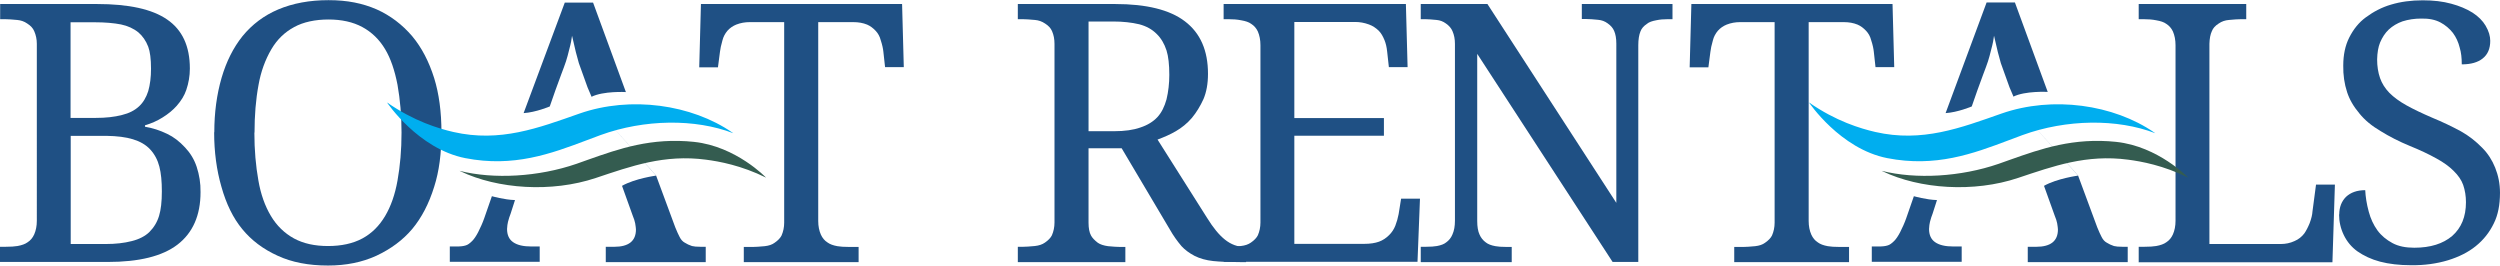
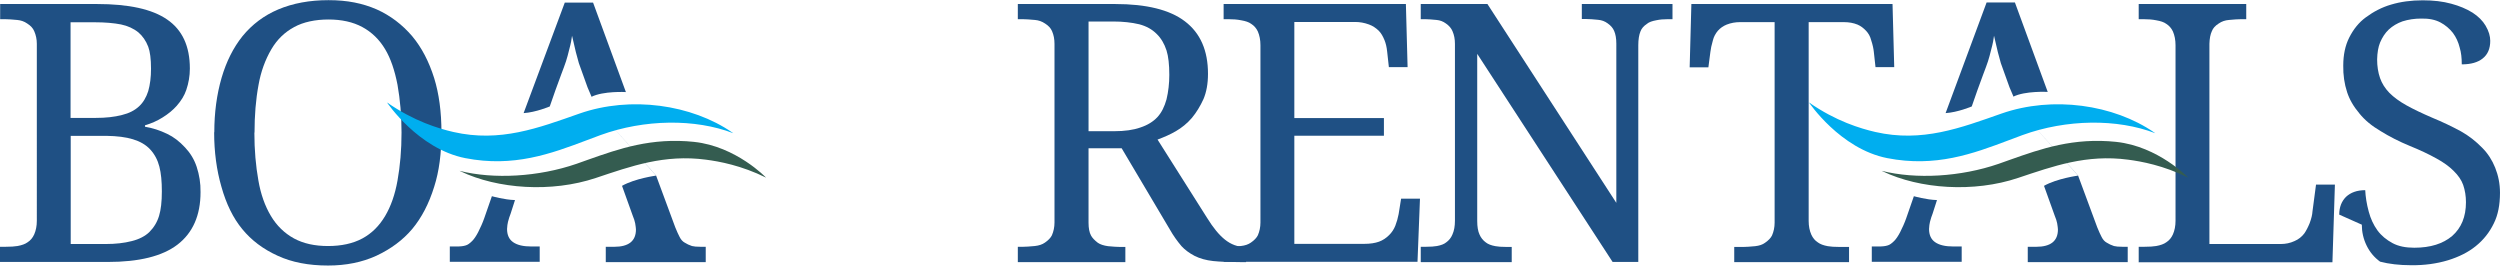
<svg xmlns="http://www.w3.org/2000/svg" id="Layer_1" viewBox="0 0 161.57 17.16">
  <defs>
    <style>.cls-1{fill:#00aeef;}.cls-1,.cls-2,.cls-3{stroke-width:0px;}.cls-2{fill:#345c50;}.cls-3{fill:#1f5084;}</style>
  </defs>
  <path class="cls-3" d="M0,16.93v-.98h.32c.37,0,.64-.02.81-.05.28-.05.5-.13.65-.24.19-.12.33-.29.43-.51.11-.25.17-.54.17-.88V2.83c0-.3-.06-.57-.17-.82-.08-.19-.23-.35-.45-.49-.2-.14-.42-.21-.65-.23-.33-.03-.59-.05-.78-.05h-.32V.26h6.26c2.05,0,3.56.33,4.53,1,.98.67,1.47,1.72,1.47,3.17,0,.48-.08.94-.23,1.38-.12.36-.33.7-.62,1.03-.24.27-.54.52-.91.75-.33.21-.71.38-1.14.51v.09c.48.08.96.23,1.45.47.4.19.78.48,1.14.87.34.36.59.77.75,1.25.17.52.26,1.06.25,1.64,0,1.5-.5,2.63-1.49,3.39-.98.75-2.48,1.12-4.51,1.12H0ZM4.57,7.62h1.62c.64,0,1.21-.06,1.7-.19.45-.11.81-.29,1.1-.56.27-.25.46-.58.59-.98.12-.42.18-.9.18-1.45,0-.62-.06-1.1-.18-1.42-.15-.39-.37-.7-.64-.93-.31-.25-.69-.42-1.12-.51-.46-.09-1.03-.14-1.69-.14h-1.57v6.19ZM4.57,15.77h2.27c.62,0,1.18-.06,1.68-.19.48-.12.86-.32,1.13-.58.3-.3.51-.65.63-1.05.12-.39.18-.92.18-1.58s-.05-1.17-.16-1.6c-.11-.43-.31-.81-.6-1.12-.28-.3-.65-.51-1.11-.65-.46-.14-1.03-.21-1.7-.22h-2.32v6.99Z" />
  <path class="cls-3" d="M13.85,8.55c0-1.28.16-2.45.47-3.52.31-1.06.76-1.95,1.35-2.69.62-.76,1.39-1.34,2.31-1.73.95-.4,2.03-.6,3.25-.6s2.2.2,3.12.6c.87.39,1.64.97,2.29,1.73.61.73,1.08,1.63,1.42,2.71.31,1,.47,2.17.47,3.52s-.15,2.5-.47,3.5c-.34,1.1-.82,2.01-1.42,2.73-.61.72-1.38,1.29-2.32,1.73-.92.42-1.96.63-3.12.63-1.26,0-2.34-.21-3.25-.63-.95-.43-1.71-1.01-2.29-1.72-.59-.71-1.04-1.63-1.35-2.74-.31-1.07-.47-2.25-.47-3.52ZM16.44,8.57c0,1.12.09,2.15.26,3.1.15.87.42,1.64.81,2.29.37.62.87,1.11,1.49,1.45.61.33,1.34.49,2.2.49s1.61-.16,2.22-.49,1.09-.81,1.47-1.45c.37-.62.64-1.39.8-2.29.17-.95.26-1.98.26-3.1s-.09-2.13-.26-3.09c-.18-.93-.44-1.7-.8-2.3-.37-.62-.86-1.1-1.47-1.43-.61-.33-1.34-.49-2.19-.49s-1.62.16-2.22.49c-.61.33-1.1.8-1.47,1.43-.4.68-.68,1.45-.83,2.3-.18.96-.26,1.99-.26,3.09Z" />
-   <path class="cls-3" d="M45.19,4.34l.11-4.08h13l.11,4.08h-1.21l-.11-1c-.02-.19-.07-.44-.17-.74-.06-.24-.17-.44-.33-.61-.16-.17-.34-.31-.55-.4-.27-.11-.56-.16-.89-.16h-2.27v12.85c0,.34.06.63.17.88.1.22.24.39.43.51.15.11.36.19.64.24.16.03.43.05.8.05h.57v.98h-7.42v-.98h.57c.19,0,.44-.02.78-.05.27-.03.48-.1.64-.22.22-.15.37-.31.45-.47.11-.25.17-.53.17-.83V1.43h-2.23c-.3,0-.59.05-.87.16-.22.09-.41.22-.57.4-.15.18-.26.38-.32.62-.09.31-.14.56-.16.74l-.13,1h-1.21Z" />
  <path class="cls-3" d="M65.78,16.93v-.98h.32c.19,0,.45-.02.78-.05.27-.03.48-.1.65-.22.22-.15.37-.31.45-.47.11-.25.17-.53.17-.83V2.83c0-.3-.05-.57-.16-.82-.08-.19-.23-.35-.45-.49-.21-.14-.42-.21-.65-.23-.34-.03-.6-.05-.79-.05h-.32V.26h6.29c2.02,0,3.53.37,4.51,1.12,1,.76,1.49,1.89,1.49,3.39,0,.64-.1,1.18-.29,1.63-.21.46-.46.87-.75,1.22-.31.36-.66.64-1.04.86-.36.21-.75.38-1.18.54l3.2,5.06c.39.63.77,1.1,1.16,1.41.39.31.82.47,1.29.47h.07v.98h-.33c-.73,0-1.33-.02-1.8-.07-.45-.05-.85-.16-1.19-.33-.36-.19-.64-.4-.85-.63-.28-.33-.53-.68-.75-1.07l-3.12-5.26h-2.14v4.81c0,.35.05.63.16.83.08.15.23.31.44.47.16.11.38.18.66.22.33.03.6.05.79.05h.33v.98h-6.95ZM70.35,8.48h1.65c.69,0,1.25-.08,1.7-.24.46-.15.83-.38,1.1-.67s.46-.68.59-1.15c.12-.5.18-1.03.18-1.58,0-.67-.06-1.2-.18-1.58-.14-.43-.35-.79-.64-1.07-.3-.3-.67-.5-1.12-.62-.5-.12-1.07-.18-1.69-.18h-1.59v7.1Z" />
  <path class="cls-3" d="M79.09,16.93v-.98h.32c.19,0,.45-.02.78-.05.27-.03.48-.1.65-.22.22-.15.37-.31.45-.47.11-.25.17-.53.17-.83V2.92c0-.34-.06-.64-.17-.89-.1-.21-.24-.37-.43-.49-.15-.11-.36-.18-.65-.23-.25-.05-.52-.07-.81-.07h-.32V.26h11.78l.11,4.08h-1.21l-.11-1c-.03-.3-.09-.54-.17-.74-.11-.27-.23-.47-.38-.62-.18-.17-.38-.31-.63-.4-.3-.11-.59-.16-.89-.16h-3.93v6.21h5.79v1.14h-5.79v6.99h4.51c.39,0,.71-.05.96-.14s.47-.24.66-.43c.18-.18.31-.38.4-.61.09-.23.16-.48.21-.74l.16-1h1.22l-.16,4.08h-12.53Z" />
  <path class="cls-3" d="M91.82,16.93v-.98h.3c.34,0,.59-.02.75-.05.27-.05.47-.13.6-.24.17-.12.31-.29.4-.51.11-.25.16-.54.16-.88V2.83c0-.3-.05-.57-.16-.82-.08-.19-.22-.35-.42-.49-.19-.14-.39-.21-.6-.23-.31-.03-.56-.05-.73-.05h-.3V.26h4.31l8.33,12.85V2.82c0-.34-.05-.61-.14-.82-.08-.19-.22-.35-.42-.49-.19-.14-.39-.21-.62-.23-.31-.03-.56-.05-.74-.05h-.31V.26h5.86v.98h-.3c-.27,0-.52.02-.75.07-.27.05-.47.12-.6.23-.21.14-.35.3-.42.49-.09.22-.14.52-.14.89v14.01h-1.66l-8.75-13.45v10.8c0,.37.05.67.15.88.09.21.23.38.41.51.14.11.34.19.62.24.15.03.4.05.74.05h.31v.98h-5.86Z" />
  <path class="cls-3" d="M109.2,4.34l.11-4.08h13l.11,4.08h-1.21l-.11-1c-.02-.19-.07-.44-.17-.74-.06-.24-.17-.44-.33-.61-.16-.17-.34-.31-.55-.4-.27-.11-.56-.16-.89-.16h-2.27v12.85c0,.34.06.63.17.88.1.22.24.39.43.51.15.11.36.19.64.24.16.03.43.05.8.05h.57v.98h-7.42v-.98h.57c.19,0,.44-.02.78-.05.27-.03.48-.1.64-.22.22-.15.37-.31.45-.47.11-.25.17-.53.17-.83V1.43h-2.23c-.3,0-.59.05-.87.16-.22.09-.41.22-.57.4-.15.18-.26.38-.32.62-.09.31-.14.56-.16.74l-.13,1h-1.21Z" />
  <path class="cls-3" d="M138.22,16.93v-.98h.32c.37,0,.64-.02.81-.05.28-.05.5-.13.65-.24.19-.12.33-.29.43-.51.11-.25.17-.54.17-.88V2.92c0-.34-.06-.64-.17-.89-.1-.21-.24-.37-.43-.49-.15-.11-.36-.18-.65-.23-.25-.05-.52-.07-.81-.07h-.32V.26h6.95v.98h-.33c-.2,0-.47.02-.79.05-.24.02-.46.09-.66.23-.22.14-.37.3-.44.49-.1.21-.15.48-.16.82v12.94h4.61c.31,0,.61-.06.89-.19.26-.11.47-.28.63-.49.12-.17.24-.4.35-.67.11-.3.17-.55.18-.75l.23-1.74h1.22l-.16,5.02h-12.53Z" />
-   <path class="cls-3" d="M151.18,13.87c0-.48.15-.86.44-1.15.3-.28.71-.43,1.24-.43.02.42.09.89.23,1.4.12.44.3.84.56,1.2.25.34.58.61.97.82s.86.3,1.41.3c1.05,0,1.86-.26,2.45-.76.59-.52.89-1.24.89-2.18,0-.4-.06-.77-.18-1.12-.11-.31-.32-.62-.62-.91-.28-.28-.65-.55-1.11-.8-.5-.28-1.08-.55-1.72-.81-.68-.28-1.31-.6-1.89-.96-.58-.34-1.03-.72-1.36-1.13-.39-.46-.65-.92-.8-1.38-.18-.55-.26-1.12-.25-1.72,0-.7.13-1.3.38-1.8.28-.56.64-1,1.08-1.32.5-.37,1.04-.65,1.62-.82.63-.19,1.31-.28,2.06-.28.68,0,1.3.07,1.84.22.52.14.98.33,1.38.58.37.24.65.52.84.84.21.36.3.68.3.98,0,.5-.16.88-.49,1.14-.31.25-.76.38-1.35.38,0-.42-.04-.77-.13-1.07-.09-.37-.24-.69-.44-.96-.22-.28-.49-.51-.81-.68-.34-.18-.75-.26-1.24-.25-.43,0-.83.06-1.21.18-.34.12-.64.3-.89.53-.24.23-.42.51-.56.84-.12.29-.18.66-.19,1.09,0,.43.06.84.19,1.21.12.34.32.66.6.95.29.29.66.56,1.11.81.43.24.99.51,1.69.81.63.26,1.24.55,1.83.87.5.28.96.64,1.37,1.06.36.36.64.79.84,1.29.2.5.31,1.04.31,1.62,0,.78-.13,1.44-.4,1.98-.28.58-.67,1.07-1.17,1.47-.48.39-1.08.69-1.79.91-.73.22-1.52.33-2.38.32-.77,0-1.44-.08-2.01-.23s-1.05-.38-1.47-.67c-.37-.27-.66-.61-.87-1.04-.21-.43-.31-.88-.31-1.35Z" />
+   <path class="cls-3" d="M151.18,13.87c0-.48.15-.86.44-1.15.3-.28.71-.43,1.24-.43.02.42.09.89.23,1.4.12.44.3.84.56,1.2.25.34.58.61.97.82s.86.3,1.41.3c1.05,0,1.86-.26,2.45-.76.59-.52.89-1.24.89-2.18,0-.4-.06-.77-.18-1.12-.11-.31-.32-.62-.62-.91-.28-.28-.65-.55-1.11-.8-.5-.28-1.08-.55-1.72-.81-.68-.28-1.31-.6-1.89-.96-.58-.34-1.03-.72-1.36-1.13-.39-.46-.65-.92-.8-1.38-.18-.55-.26-1.12-.25-1.72,0-.7.13-1.3.38-1.8.28-.56.64-1,1.08-1.32.5-.37,1.04-.65,1.62-.82.63-.19,1.31-.28,2.06-.28.68,0,1.3.07,1.84.22.52.14.98.33,1.38.58.37.24.65.52.84.84.21.36.3.68.3.98,0,.5-.16.88-.49,1.14-.31.25-.76.38-1.35.38,0-.42-.04-.77-.13-1.07-.09-.37-.24-.69-.44-.96-.22-.28-.49-.51-.81-.68-.34-.18-.75-.26-1.24-.25-.43,0-.83.06-1.21.18-.34.12-.64.3-.89.53-.24.23-.42.51-.56.84-.12.29-.18.66-.19,1.09,0,.43.06.84.19,1.21.12.34.32.66.6.95.29.29.66.56,1.11.81.43.24.99.51,1.69.81.63.26,1.24.55,1.83.87.5.28.96.64,1.37,1.06.36.36.64.79.84,1.29.2.5.31,1.04.31,1.62,0,.78-.13,1.44-.4,1.98-.28.58-.67,1.07-1.17,1.47-.48.39-1.08.69-1.79.91-.73.22-1.52.33-2.38.32-.77,0-1.44-.08-2.01-.23c-.37-.27-.66-.61-.87-1.04-.21-.43-.31-.88-.31-1.35Z" />
  <path class="cls-3" d="M33.28,12.94l-.28.87c-.06.15-.12.33-.17.53-.03.12-.05.27-.06.46,0,.38.13.67.39.85.27.19.66.28,1.18.28h.54v.99h-5.81v-.99h.45c.24,0,.43-.02.58-.07.12-.03.26-.13.42-.29.12-.12.25-.31.38-.56.15-.3.29-.6.4-.92l.49-1.41s.8.23,1.49.25ZM38.38,6.83,42.4,11.34l1.24,3.35c.11.27.2.47.28.62.09.18.2.3.33.37.14.09.29.16.47.22.11.03.3.05.58.05h.31v.99h-6.46v-.99h.54c.94,0,1.41-.37,1.41-1.12,0-.08-.02-.21-.05-.4-.03-.15-.08-.31-.15-.47l-.7-1.95c.85-.48,2.2-.66,2.2-.66ZM38.23,6.25l-.26-.61-.56-1.56c-.11-.36-.26-.95-.44-1.77-.03.24-.08.52-.17.84-.08.35-.16.62-.22.81-.02.04-.06.17-.13.37-.07.2-.13.36-.18.48l-.37,1.01-.37,1.06s-.9.38-1.69.43L36.5.17h1.83l2.12,5.78s-1.46-.08-2.23.31Z" />
  <path class="cls-1" d="M47.32,8.56c-2.61-1.8-6.55-2.38-9.87-1.22-2.65.93-5.13,1.88-8.15,1.19-.95-.22-2.54-.69-4.29-1.91,0,0,2.01,3,5.06,3.6,3.12.61,5.53-.28,7.86-1.16.29-.11.59-.22.88-.33,2.83-1.03,6.12-1.07,8.58-.12-.02-.02-.05-.03-.07-.05Z" />
  <path class="cls-2" d="M44.87,9.17c-2.78-.29-4.85.44-6.86,1.15-.25.09-.5.18-.76.27-2.44.84-5.33,1.01-7.55.45.02.01.04.02.06.03,2.4,1.15,5.89,1.39,8.75.43,2.28-.76,4.42-1.54,7.12-1.18.85.11,2.28.37,3.88,1.16,0,0-1.93-2.02-4.65-2.31Z" />
  <path class="cls-3" d="M125.18,12.94l-.28.87c-.06.15-.12.33-.17.53-.03.12-.05.27-.06.46,0,.38.13.67.39.85.27.19.66.28,1.18.28h.54v.99h-5.81v-.99h.45c.24,0,.43-.02.58-.07.12-.03.26-.13.42-.29.12-.12.25-.31.38-.56.15-.3.29-.6.4-.92l.49-1.41s.8.23,1.49.25ZM130.28,6.83,134.3,11.34l1.24,3.35c.11.27.2.47.28.62.09.18.2.3.33.37.14.09.29.16.47.22.11.03.3.05.58.05h.31v.99h-6.46v-.99h.54c.94,0,1.41-.37,1.41-1.12,0-.08-.02-.21-.05-.4-.03-.15-.08-.31-.15-.47l-.7-1.95c.85-.48,2.2-.66,2.2-.66ZM130.13,6.25l-.26-.61-.56-1.56c-.11-.36-.26-.95-.44-1.77-.03.24-.08.52-.17.84-.08.35-.16.62-.22.81-.02.04-.06.17-.13.37-.07.2-.13.36-.18.48l-.37,1.01-.37,1.06s-.9.38-1.69.43l2.65-7.15h1.83l2.12,5.78s-1.46-.08-2.23.31Z" />
  <path class="cls-1" d="M139.22,8.56c-2.61-1.8-6.55-2.38-9.87-1.22-2.65.93-5.13,1.88-8.15,1.19-.95-.22-2.54-.69-4.29-1.91,0,0,2.01,3,5.06,3.6,3.12.61,5.53-.28,7.86-1.16.29-.11.59-.22.88-.33,2.83-1.03,6.12-1.07,8.58-.12-.02-.02-.05-.03-.07-.05Z" />
  <path class="cls-2" d="M136.78,9.17c-2.78-.29-4.85.44-6.86,1.15-.25.09-.5.18-.76.27-2.44.84-5.33,1.01-7.55.45.02.01.04.02.06.03,2.4,1.15,5.89,1.39,8.75.43,2.28-.76,4.42-1.54,7.12-1.18.85.11,2.28.37,3.88,1.16,0,0-1.93-2.02-4.65-2.31Z" />
</svg>